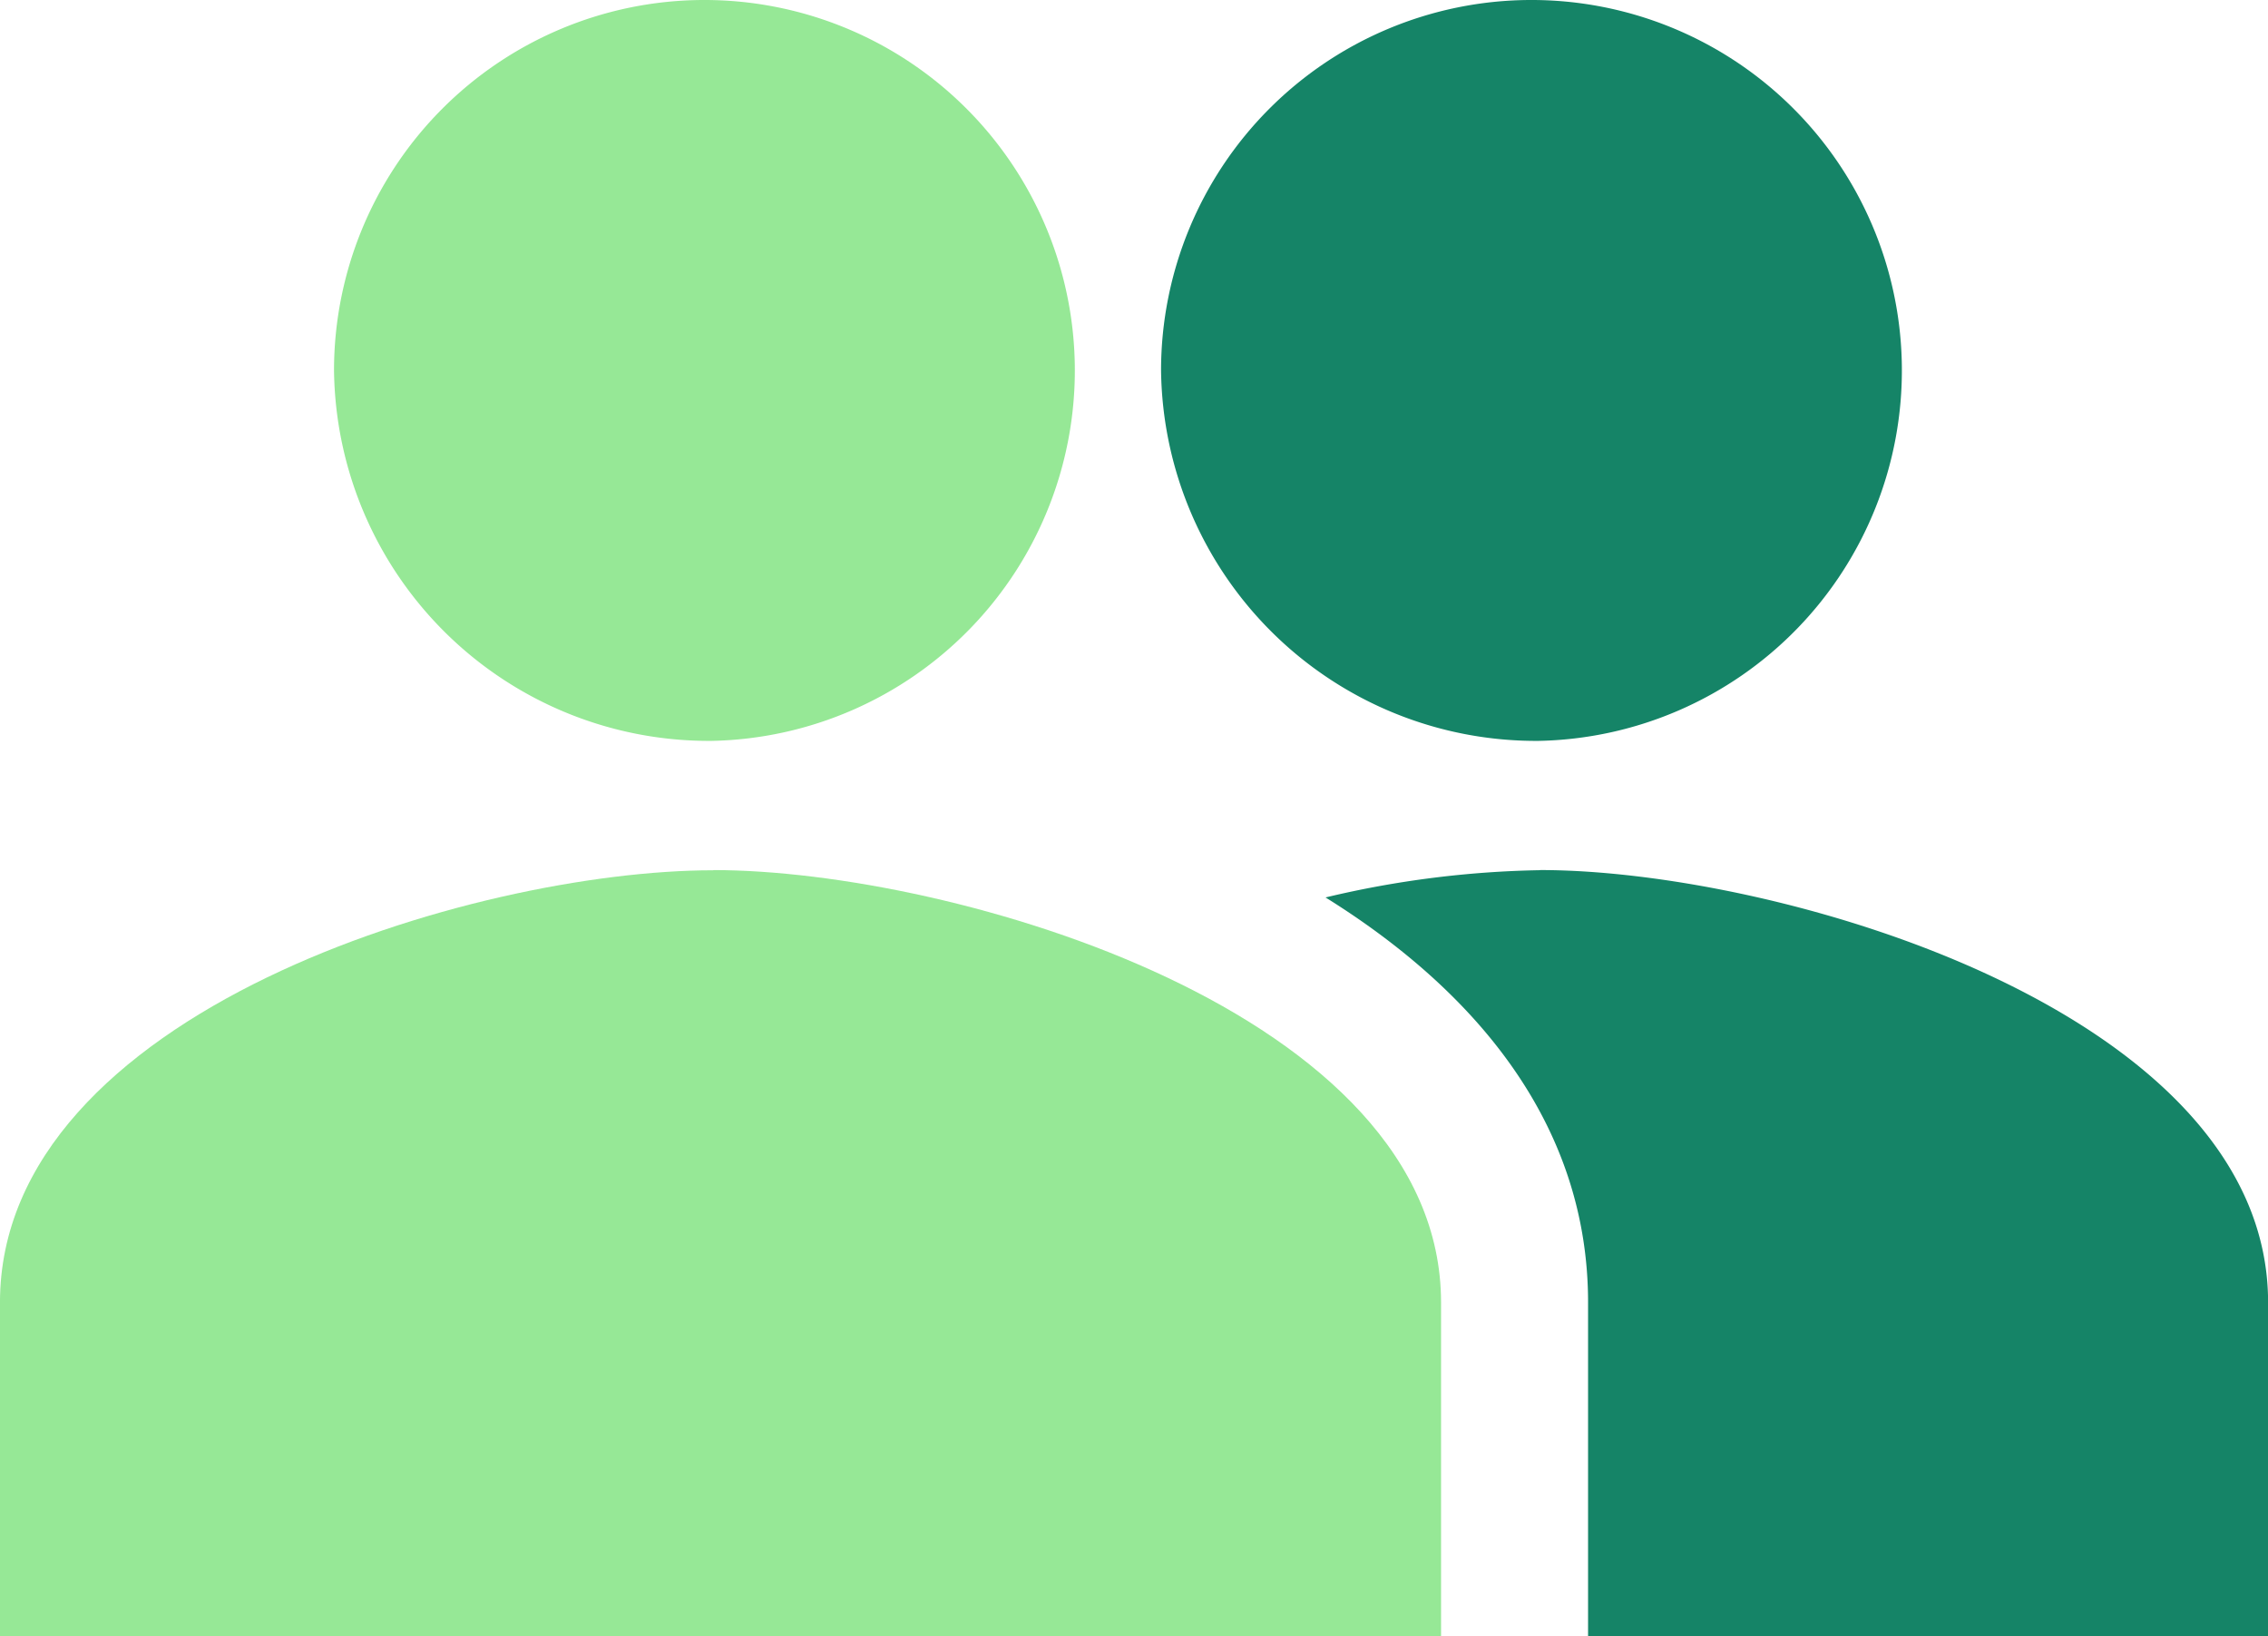
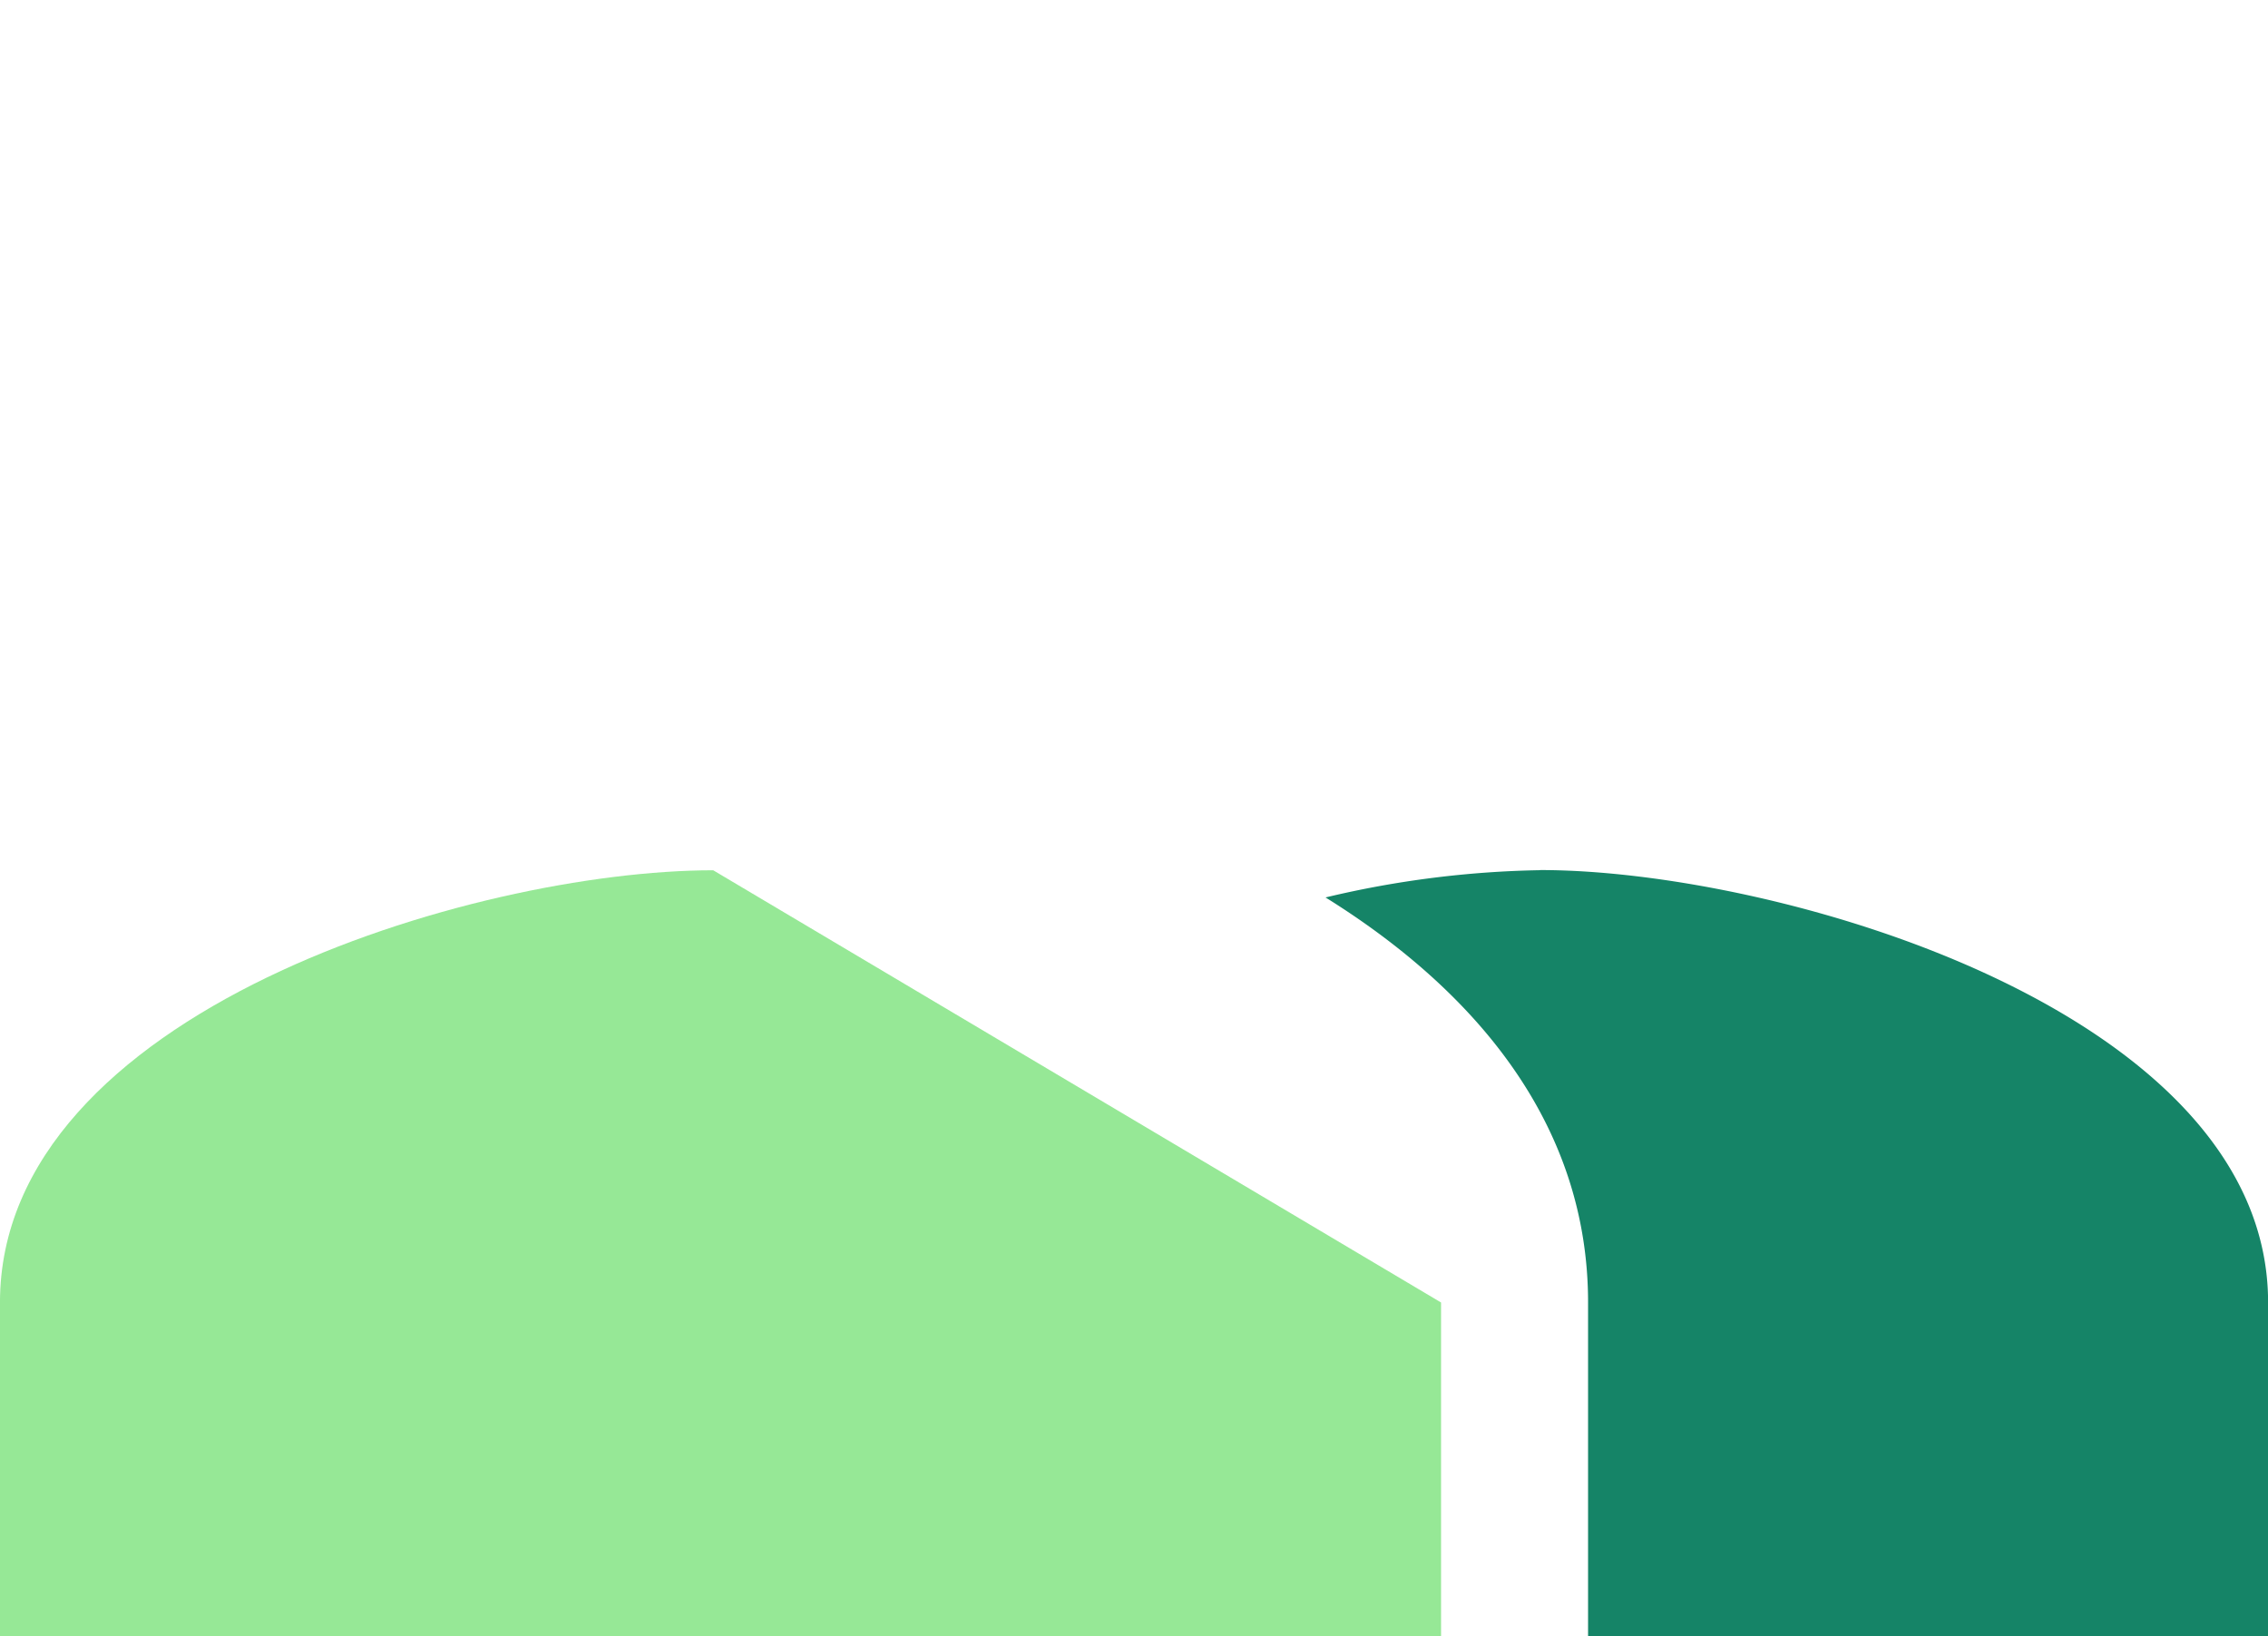
<svg xmlns="http://www.w3.org/2000/svg" width="96.003" height="69.245" viewBox="0 0 96.003 69.245">
  <g id="Experienced_team" data-name="Experienced team" transform="translate(-1116.656 -460.764)">
-     <path id="Path_5170" data-name="Path 5170" d="M99.822,41.356a15.679,15.679,0,1,0-15.98-15.679,15.868,15.868,0,0,0,15.98,15.679" transform="translate(1081.961 450.763)" fill="#158467" />
-     <path id="Path_5171" data-name="Path 5171" d="M47.223,41.356a15.679,15.679,0,1,0-15.98-15.679,15.868,15.868,0,0,0,15.98,15.679" transform="translate(1099.552 450.763)" fill="#96e896" />
    <path id="Path_5172" data-name="Path 5172" d="M103.392,65.333v0a41.968,41.968,0,0,0-9.09,1.154c6.374,3.967,11.113,9.613,11.113,17.137V97.751H134.2V83.628c0-12.286-20.669-18.3-30.8-18.3" transform="translate(1078.463 432.258)" fill="#158467" />
-     <path id="Path_5173" data-name="Path 5173" d="M40.191,65.337C30.055,65.337,10,71.346,10,83.629V97.751H71V83.629c0-12.287-20.669-18.3-30.8-18.3Z" transform="translate(1106.655 432.258)" fill="#96e896" />
+     <path id="Path_5173" data-name="Path 5173" d="M40.191,65.337C30.055,65.337,10,71.346,10,83.629V97.751H71V83.629Z" transform="translate(1106.655 432.258)" fill="#96e896" />
  </g>
</svg>